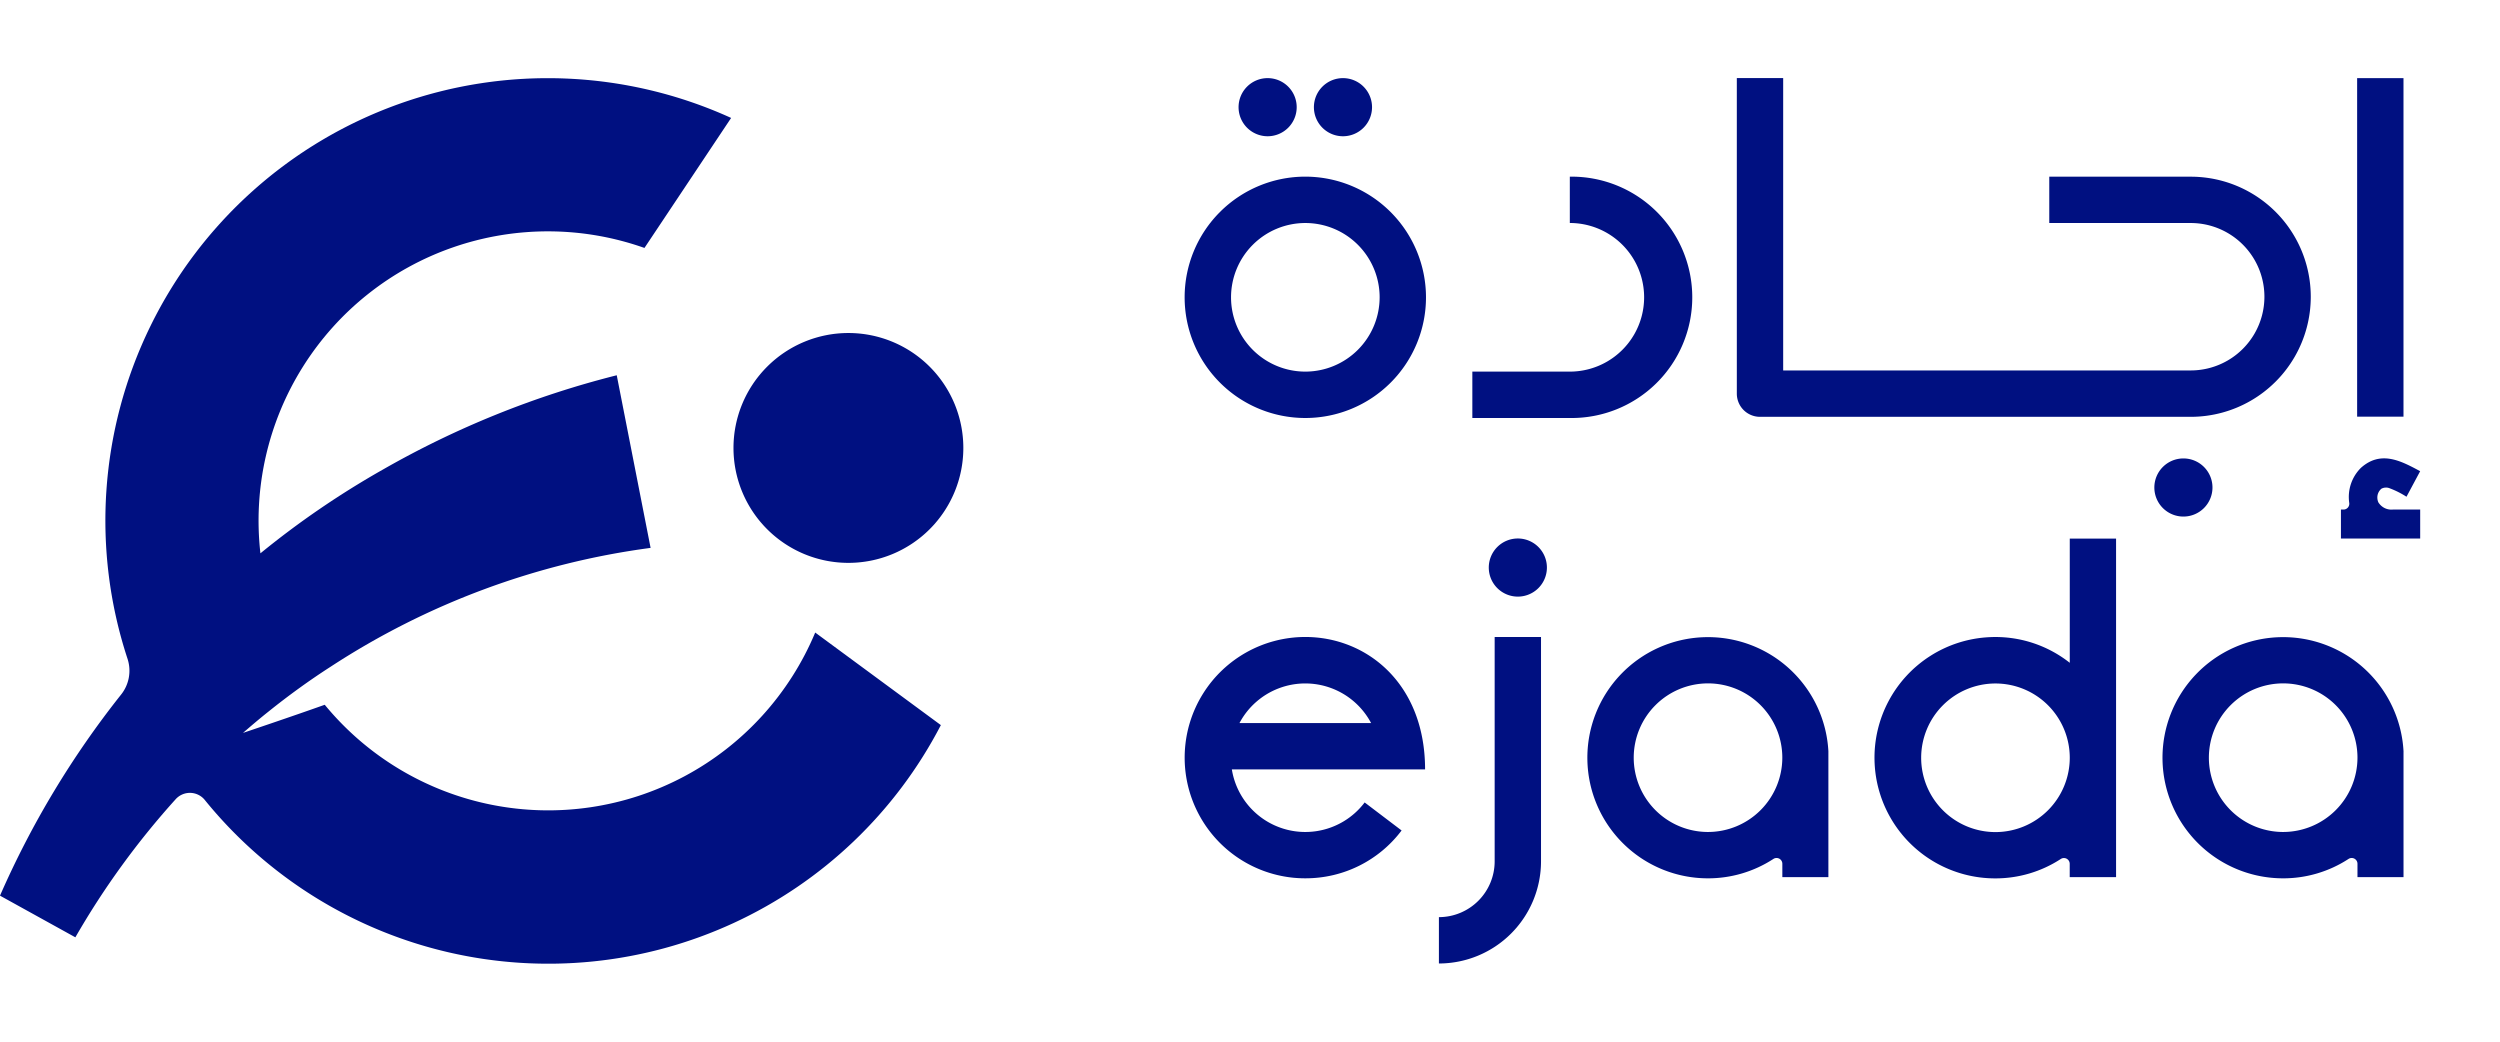
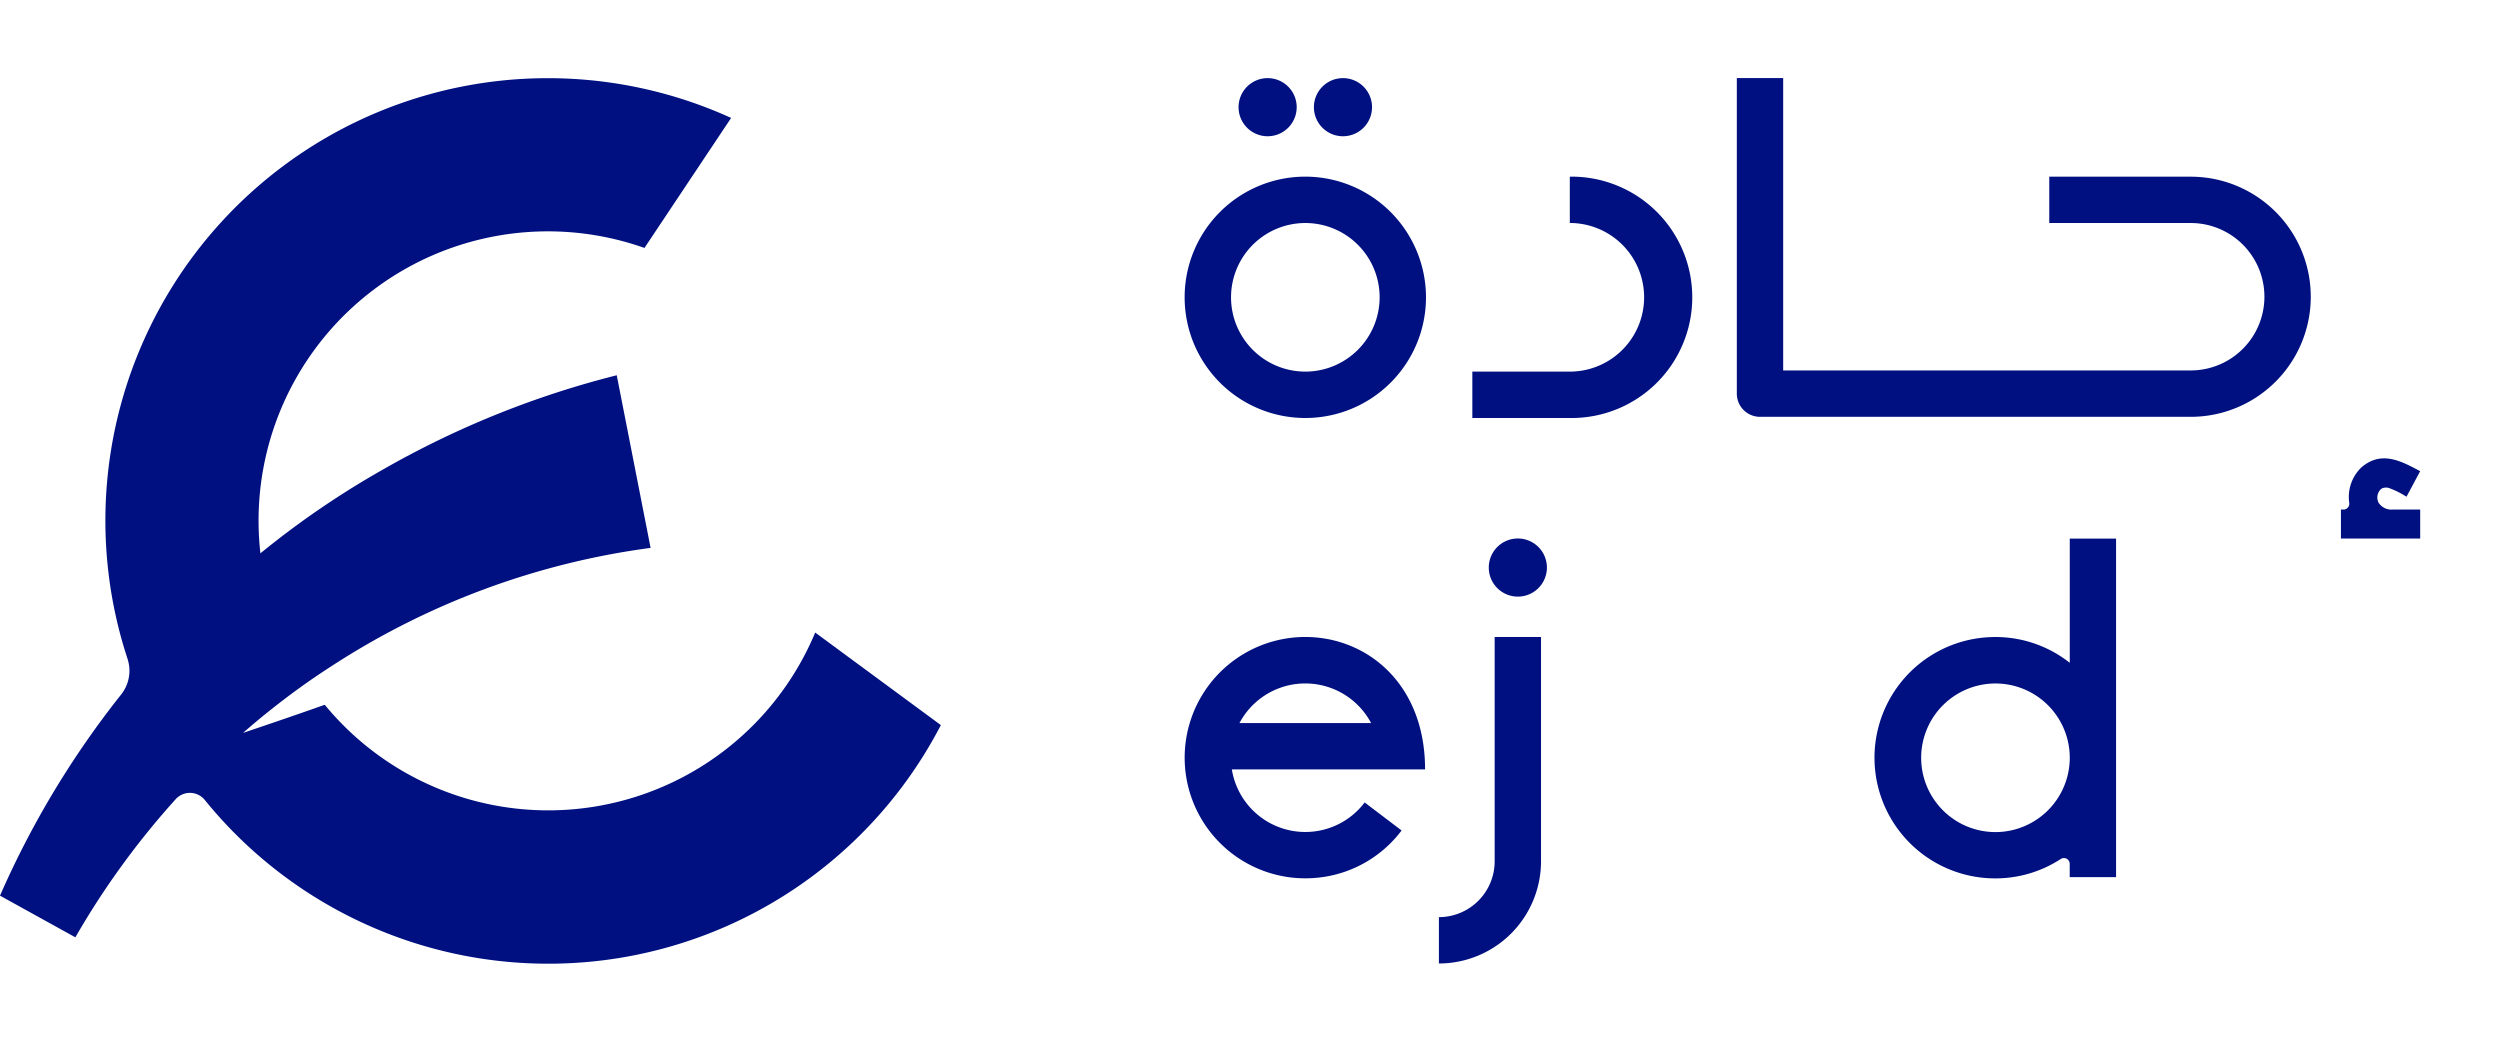
<svg xmlns="http://www.w3.org/2000/svg" width="96" height="40" viewBox="0 0 96 40">
  <defs>
    <clipPath id="clip-path">
      <rect id="Rectangle_44378" data-name="Rectangle 44378" width="96" height="40" transform="translate(219 3839)" fill="#fff" stroke="#707070" stroke-width="1" />
    </clipPath>
  </defs>
  <g id="Mask_Group_57661" data-name="Mask Group 57661" transform="translate(-219 -3839)" clip-path="url(#clip-path)">
    <g id="upload_00005767" transform="translate(181 3811)">
-       <path id="Path_269348" data-name="Path 269348" d="M356.338,31h-1.78V44h1.78Z" transform="translate(-226.044)" fill="#001081" />
      <path id="Path_269349" data-name="Path 269349" d="M353.8,83.768a.457.457,0,0,1-.044-.185.44.44,0,0,1,.157-.35.379.379,0,0,1,.327-.012,3.382,3.382,0,0,1,.635.321l.525-.981c-.743-.4-1.511-.809-2.274-.129a1.576,1.576,0,0,0-.449,1.348.223.223,0,0,1-.219.254h-.1v1.112h3.043V84.034h-1.05a.586.586,0,0,1-.548-.265Z" transform="translate(-224.466 -36.467)" fill="#001081" />
      <path id="Path_269350" data-name="Path 269350" d="M239.473,44.232v1.78a2.853,2.853,0,0,1,0,5.707H235.73V53.5h3.743a4.634,4.634,0,1,0,0-9.267Z" transform="translate(-141.192 -9.449)" fill="#001081" />
      <path id="Path_269351" data-name="Path 269351" d="M288.681,34.787H283.25v1.78h5.431a2.83,2.83,0,1,1,0,5.661H273.032V31h-1.78V43.119a.89.89,0,0,0,.89.89h16.539a4.61,4.61,0,0,0,0-9.221Z" transform="translate(-166.558 -0.003)" fill="#001081" />
-       <path id="Path_269352" data-name="Path 269352" d="M328.44,84.3a1.116,1.116,0,1,0-1.116-1.116A1.116,1.116,0,0,0,328.44,84.3Z" transform="translate(-206.597 -36.464)" fill="#001081" />
      <path id="Path_269353" data-name="Path 269353" d="M201.728,44.232a4.634,4.634,0,1,0,4.634,4.634A4.639,4.639,0,0,0,201.728,44.232Zm0,7.487a2.853,2.853,0,1,1,2.854-2.853A2.856,2.856,0,0,1,201.728,51.719Z" transform="translate(-113.604 -9.449)" fill="#001081" />
      <path id="Path_269354" data-name="Path 269354" d="M215.57,33.232a1.116,1.116,0,1,0-1.116-1.116A1.116,1.116,0,0,0,215.57,33.232Z" transform="translate(-126)" fill="#001081" />
      <path id="Path_269355" data-name="Path 269355" d="M205.451,33.232a1.116,1.116,0,1,0-1.116-1.116A1.116,1.116,0,0,0,205.451,33.232Z" transform="translate(-118.774)" fill="#001081" />
      <path id="Path_269356" data-name="Path 269356" d="M231.241,118.592v-1.78a2.143,2.143,0,0,0,2.141-2.141v-8.617h1.78v8.617A3.925,3.925,0,0,1,231.241,118.592Z" transform="translate(-137.987 -53.594)" fill="#001081" />
      <path id="Path_269357" data-name="Path 269357" d="M239.054,95.058a1.116,1.116,0,1,0-1.116-1.116A1.116,1.116,0,0,0,239.054,95.058Z" transform="translate(-142.769 -44.148)" fill="#001081" />
      <path id="Path_269358" data-name="Path 269358" d="M297.268,92.826V97.6a4.6,4.6,0,0,0-3.1-.984,4.634,4.634,0,0,0,.244,9.262,4.587,4.587,0,0,0,2.509-.744.222.222,0,0,1,.345.185v.512h1.78v-13h-1.78ZM294.414,104.1a2.853,2.853,0,1,1,2.854-2.854A2.856,2.856,0,0,1,294.414,104.1Z" transform="translate(-179.789 -44.148)" fill="#001081" />
-       <path id="Path_269359" data-name="Path 269359" d="M337.672,110.456a4.631,4.631,0,1,0-4.622,4.864,4.589,4.589,0,0,0,2.508-.744.222.222,0,0,1,.345.185v.512h1.768v-4.817Zm-4.622,3.084a2.853,2.853,0,1,1,2.853-2.854A2.857,2.857,0,0,1,333.049,113.54Z" transform="translate(-207.376 -53.592)" fill="#001081" />
-       <path id="Path_269360" data-name="Path 269360" d="M260.435,110.456a4.631,4.631,0,1,0-4.623,4.864,4.589,4.589,0,0,0,2.509-.744.222.222,0,0,1,.345.185v.512h1.768v-4.817Zm-4.623,3.084a2.853,2.853,0,1,1,2.853-2.854A2.856,2.856,0,0,1,255.812,113.54Z" transform="translate(-152.224 -53.592)" fill="#001081" />
      <path id="Path_269361" data-name="Path 269361" d="M201.727,115.321a4.794,4.794,0,0,1-.491-.025,4.634,4.634,0,0,1,.488-9.242c2.352,0,4.6,1.78,4.6,5.085h-7.42a2.857,2.857,0,0,0,5.1,1.269l1.418,1.076A4.608,4.608,0,0,1,201.727,115.321Zm-2.531-5.962h5.055a2.86,2.86,0,0,0-5.054,0Z" transform="translate(-113.601 -53.594)" fill="#001081" />
      <path id="Path_269362" data-name="Path 269362" d="M69.306,52.292A11.11,11.11,0,0,1,50.47,55.07c-1.235.441-3.045,1.049-3.139,1.081.321-.279.645-.554.976-.817.771-.619,1.572-1.2,2.4-1.732a29.575,29.575,0,0,1,12.276-4.556l-1.3-6.629A35.569,35.569,0,0,0,52.7,46.04a33.628,33.628,0,0,0-4.7,3.215A11.11,11.11,0,0,1,62.747,37.528l3.328-4.992A16.989,16.989,0,0,0,42.9,53.314a1.469,1.469,0,0,1-.257,1.374A34.964,34.964,0,0,0,38,62.4l2.894,1.6a30.854,30.854,0,0,1,3.849-5.3.735.735,0,0,1,1.117.021,16.981,16.981,0,0,0,28.269-2.87l-4.822-3.552Z" transform="translate(0 -0.007)" fill="#001081" />
-       <path id="Path_269363" data-name="Path 269363" d="M140.917,74.061a4.413,4.413,0,1,0-4.413-4.413A4.413,4.413,0,0,0,140.917,74.061Z" transform="translate(-70.338 -24.447)" fill="#001081" />
    </g>
  </g>
</svg>